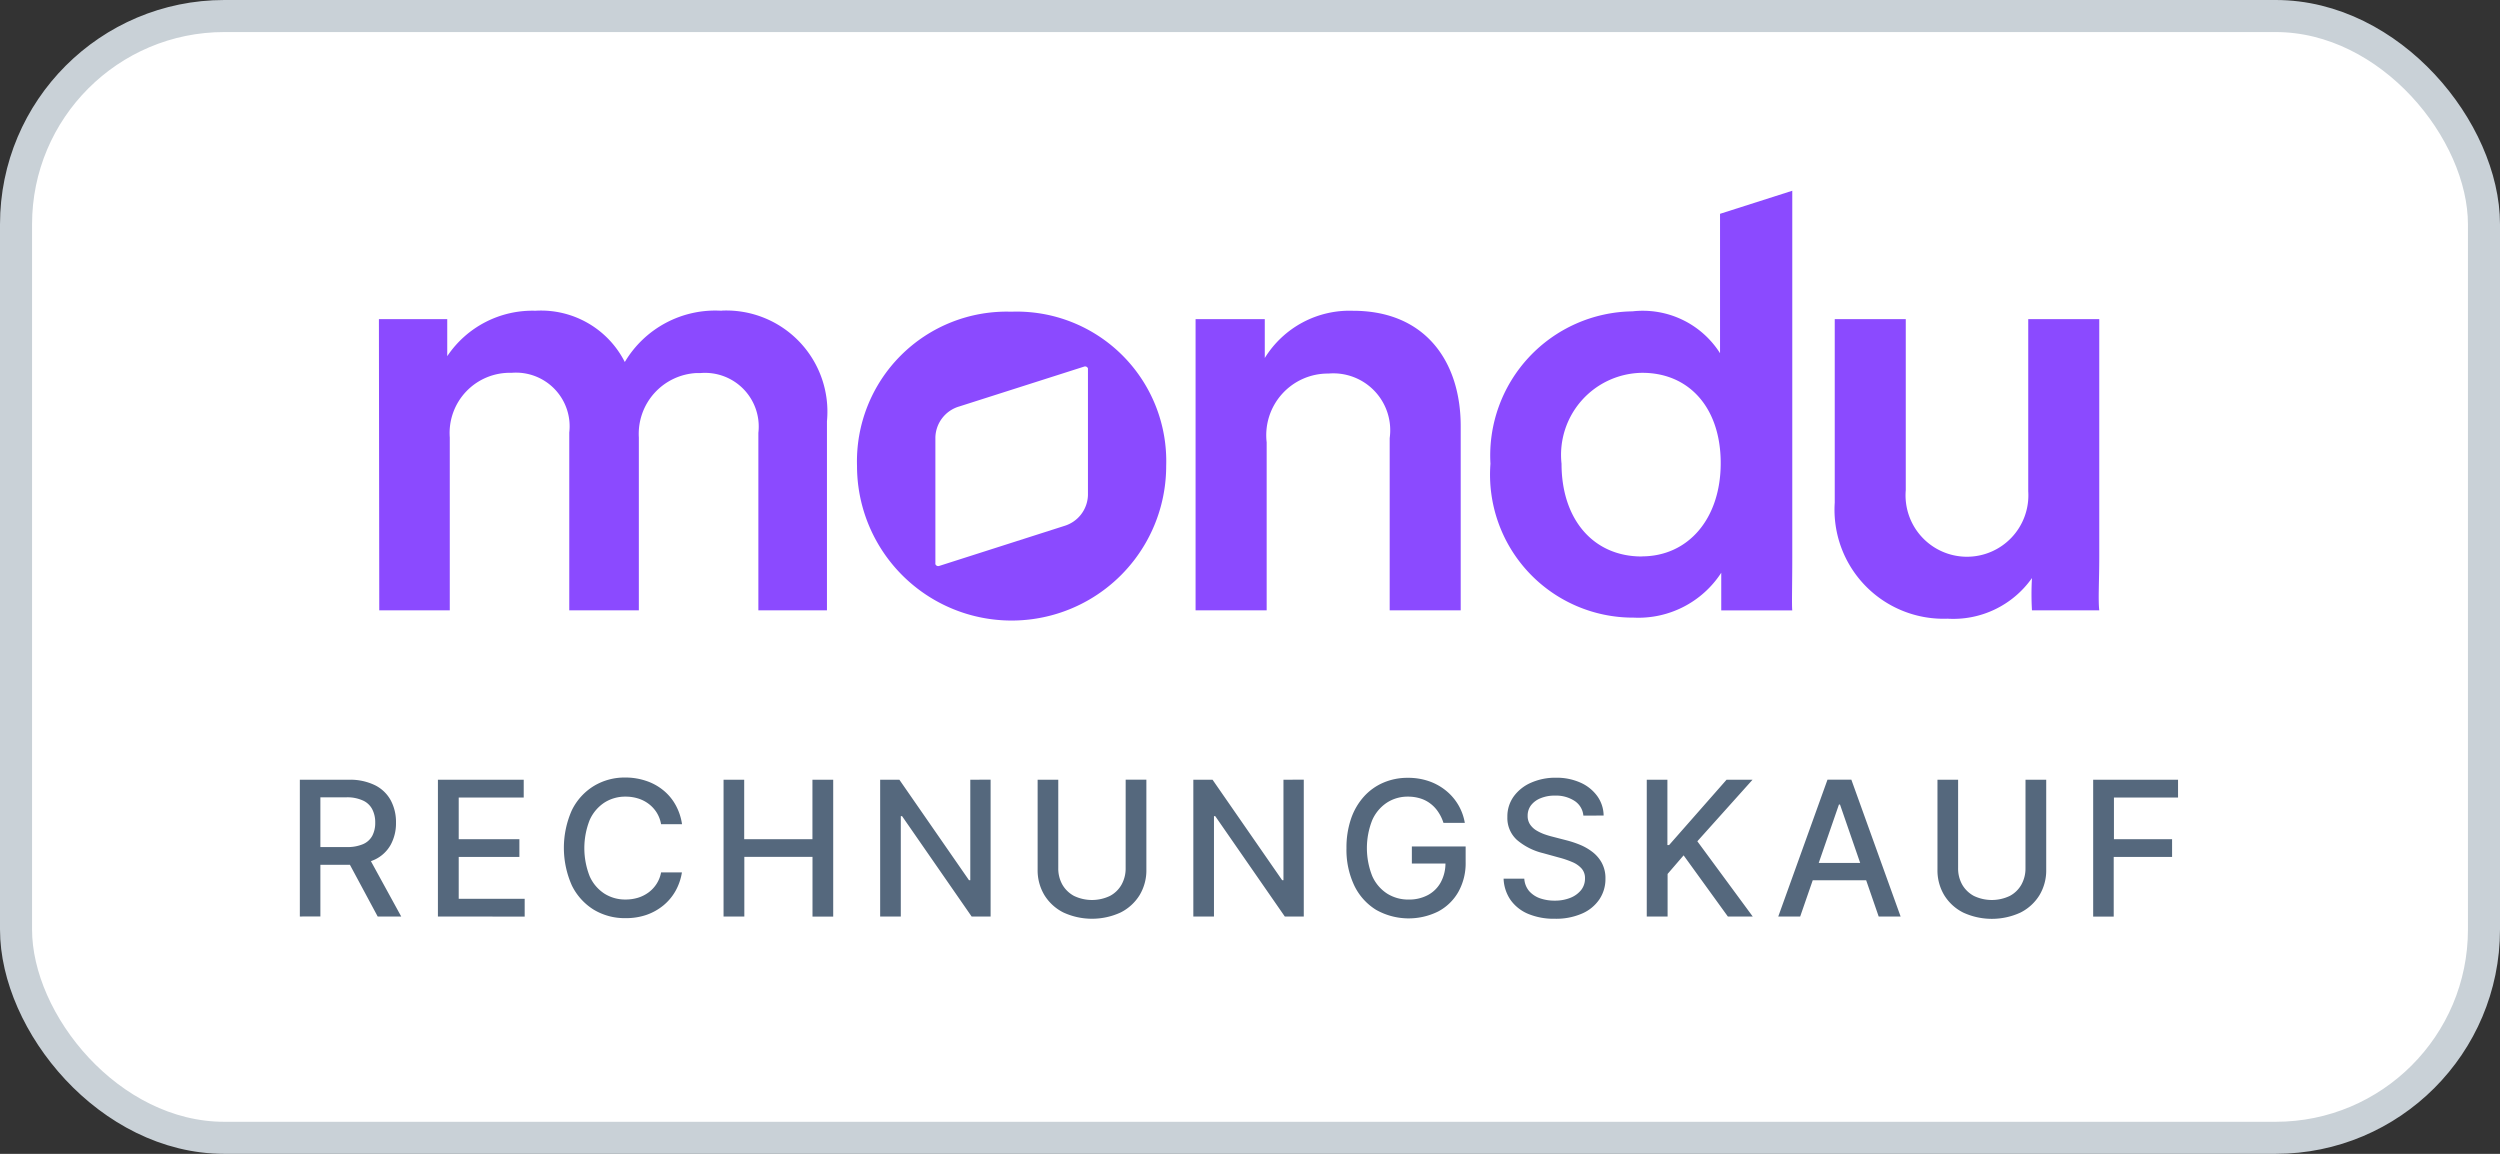
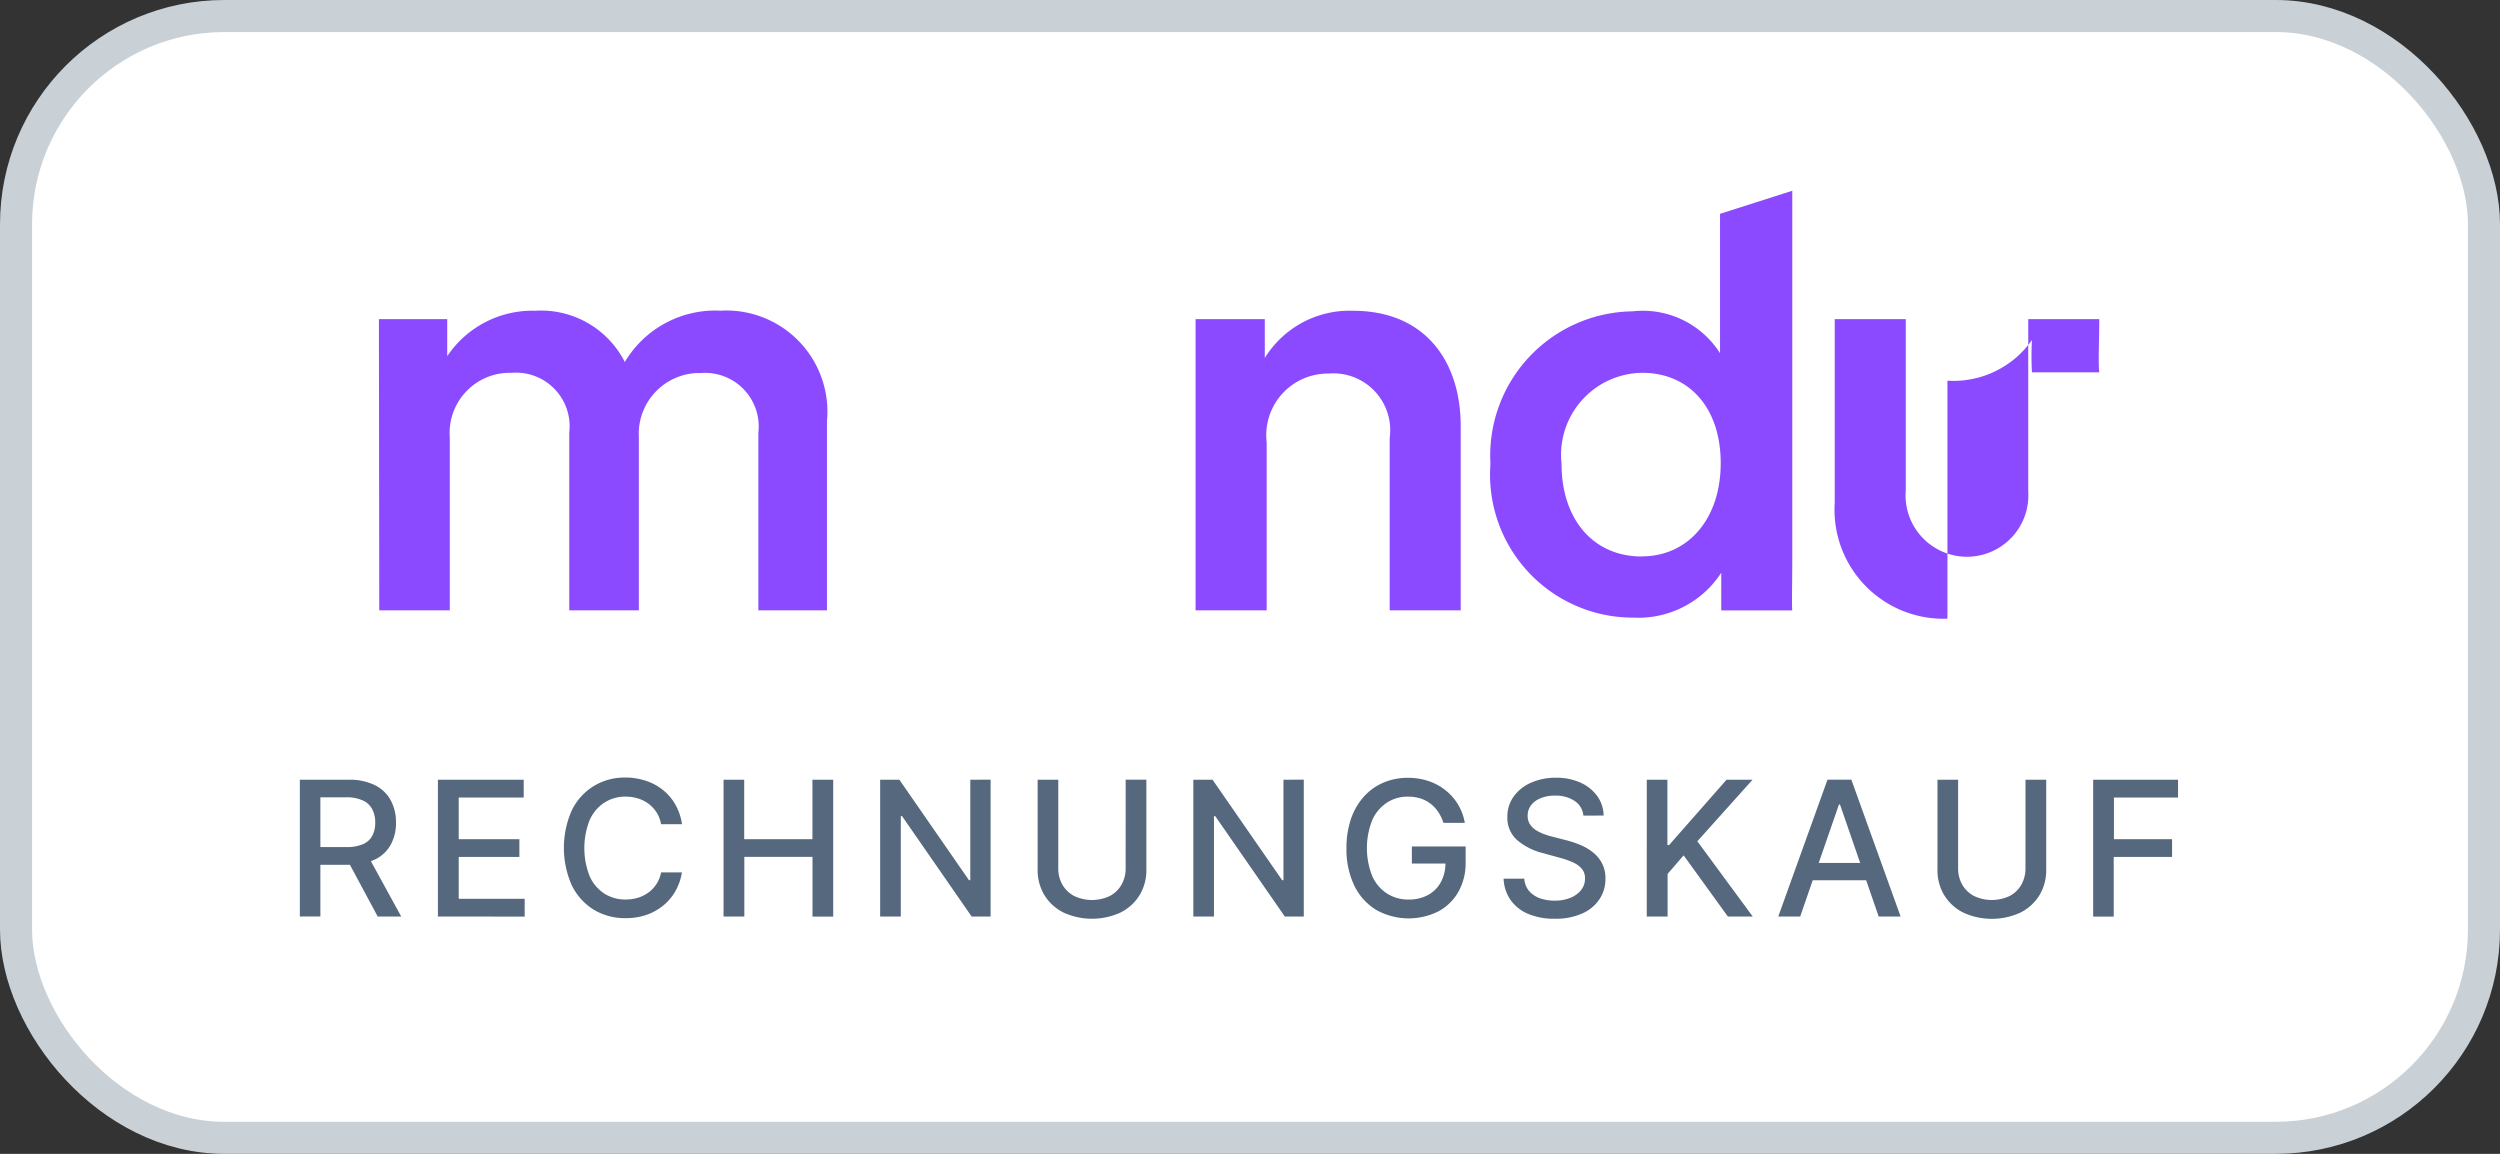
<svg xmlns="http://www.w3.org/2000/svg" id="Mondu_white_bg_rechn-svg" data-name="Mondu white bg rechn-svg" width="78" height="36" viewBox="0 0 78 36">
  <rect x="0" y="0" width="78" height="36" fill="#333333" stroke="none" />
  <defs>
    <clipPath id="clip-path">
      <rect id="Rechteck_1564" data-name="Rechteck 1564" width="53.674" height="13.419" fill="#fff" />
    </clipPath>
  </defs>
  <rect id="Rechteck_1563" data-name="Rechteck 1563" width="77" height="35" rx="6.5" transform="translate(0.5 0.5)" fill="#fff" />
  <g id="Gruppe_3906" data-name="Gruppe 3906" transform="translate(11.822 5.951)" clip-path="url(#clip-path)">
    <path id="Pfad_417" data-name="Pfad 417" d="M46.6,20.811H44.382V11.726h2.159v1.213a3.106,3.106,0,0,1,2.751-1.474c2.273,0,3.362,1.6,3.362,3.6v5.747H50.438V15.439a1.775,1.775,0,0,0-1.91-2.015A1.923,1.923,0,0,0,46.6,15.569v5.242Z" transform="translate(-18.902 -7.72)" fill="#8b4aff" />
-     <path id="Pfad_418" data-name="Pfad 418" d="M71.676,21.122A3.4,3.4,0,0,1,68.16,17.5V11.775h2.216v5.336a1.916,1.916,0,1,0,3.821.037V11.775h2.216V19.2c0,.746-.038,1.325,0,1.661h-2.1a8.883,8.883,0,0,1,0-1.007,3,3,0,0,1-2.637,1.268" transform="translate(-22.738 -7.77)" fill="#8b4aff" />
+     <path id="Pfad_418" data-name="Pfad 418" d="M71.676,21.122A3.4,3.4,0,0,1,68.16,17.5V11.775h2.216v5.336a1.916,1.916,0,1,0,3.821.037V11.775h2.216c0,.746-.038,1.325,0,1.661h-2.1a8.883,8.883,0,0,1,0-1.007,3,3,0,0,1-2.637,1.268" transform="translate(-22.738 -7.77)" fill="#8b4aff" />
    <path id="Pfad_419" data-name="Pfad 419" d="M24.69,11.463a3.282,3.282,0,0,0-3.018,1.6,2.93,2.93,0,0,0-2.789-1.6,3.2,3.2,0,0,0-2.751,1.418V11.725H14l.011,9.085h2.2V15.418A1.878,1.878,0,0,1,18.139,13.4a1.674,1.674,0,0,1,1.8,1.865V20.81H22.11V15.418a1.9,1.9,0,0,1,1.8-2.011c.043,0,.086,0,.129,0a1.675,1.675,0,0,1,1.8,1.865V20.81h2.14v-5.9a3.155,3.155,0,0,0-3.286-3.451" transform="translate(-14 -7.719)" fill="#8b4aff" />
    <path id="Pfad_420" data-name="Pfad 420" d="M64.77,7l-2.255.72v4.349a2.853,2.853,0,0,0-2.732-1.306,4.5,4.5,0,0,0-4.431,4.756,4.461,4.461,0,0,0,4.47,4.8,3.081,3.081,0,0,0,2.731-1.4v1.175h2.216c-.019-.149,0-.839,0-1.661V7Zm-4.7,11.411c-1.509,0-2.5-1.157-2.5-2.892a2.56,2.56,0,0,1,2.521-2.838c1.451,0,2.445,1.082,2.445,2.817s-1.012,2.91-2.464,2.91" transform="translate(-20.672 -7)" fill="#8b4aff" />
-     <path id="Pfad_421" data-name="Pfad 421" d="M36.6,11.5a4.672,4.672,0,0,0-4.813,4.813,4.823,4.823,0,1,0,9.646,0A4.666,4.666,0,0,0,36.6,11.5Zm2.392,5.72a1.035,1.035,0,0,1-.744.966l-3.9,1.247a.093.093,0,0,1-.116-.058.1.1,0,0,1,0-.028V15.423a1.033,1.033,0,0,1,.744-.966l3.9-1.245a.093.093,0,0,1,.116.058.1.1,0,0,1,0,.028v3.924Z" transform="translate(-16.87 -7.726)" fill="#8b4aff" />
  </g>
  <path id="Pfad_422" data-name="Pfad 422" d="M11.059,33.167V28.9h1.522a1.768,1.768,0,0,1,.823.171,1.134,1.134,0,0,1,.492.473,1.435,1.435,0,0,1,.163.694,1.4,1.4,0,0,1-.165.69,1.108,1.108,0,0,1-.492.461,1.825,1.825,0,0,1-.823.165H11.426V31h1.094a1.231,1.231,0,0,0,.509-.09.593.593,0,0,0,.29-.261.858.858,0,0,0,.092-.411.883.883,0,0,0-.094-.419.606.606,0,0,0-.29-.271,1.177,1.177,0,0,0-.515-.1H11.7v3.717Zm2.108-1.926,1.055,1.926h-.734l-1.034-1.926Zm2.2,1.926V28.9h2.677v.555H16.016v1.3h1.893v.553H16.016v1.307h2.058v.555Zm7.612-2.881h-.65a1,1,0,0,0-.14-.367,1.026,1.026,0,0,0-.25-.269,1.075,1.075,0,0,0-.331-.167,1.3,1.3,0,0,0-.386-.056,1.205,1.205,0,0,0-.661.186,1.266,1.266,0,0,0-.459.544,2.394,2.394,0,0,0,0,1.755,1.247,1.247,0,0,0,.461.542,1.208,1.208,0,0,0,.657.183,1.332,1.332,0,0,0,.384-.054,1.106,1.106,0,0,0,.332-.165,1.01,1.01,0,0,0,.25-.265,1,1,0,0,0,.144-.363l.65,0a1.742,1.742,0,0,1-.2.58,1.6,1.6,0,0,1-.382.454,1.724,1.724,0,0,1-.53.294,1.957,1.957,0,0,1-.65.1,1.869,1.869,0,0,1-.988-.263,1.839,1.839,0,0,1-.684-.757,2.889,2.889,0,0,1,0-2.347,1.824,1.824,0,0,1,.684-.755,1.854,1.854,0,0,1,.986-.265,1.991,1.991,0,0,1,.634.1,1.673,1.673,0,0,1,.532.284,1.56,1.56,0,0,1,.39.454A1.755,1.755,0,0,1,22.983,30.286Zm1.3,2.881V28.9h.644v1.855h2.129V28.9H27.7v4.27h-.646V31.306H24.927v1.862Zm8.332-4.27v4.27h-.592l-2.17-3.131h-.04v3.131h-.644V28.9h.6l2.172,3.135h.04V28.9Zm4.214,0h.646v2.808a1.5,1.5,0,0,1-.211.794,1.472,1.472,0,0,1-.592.542,2.135,2.135,0,0,1-1.787,0,1.472,1.472,0,0,1-.592-.542,1.5,1.5,0,0,1-.211-.794V28.9h.644v2.756a1.029,1.029,0,0,0,.127.515.924.924,0,0,0,.365.354,1.3,1.3,0,0,0,1.12,0,.892.892,0,0,0,.363-.354,1.029,1.029,0,0,0,.127-.515Zm5.557,0v4.27h-.592l-2.17-3.131h-.04v3.131h-.644V28.9h.6l2.172,3.135h.04V28.9Zm4.358,1.349a1.3,1.3,0,0,0-.163-.34,1.037,1.037,0,0,0-.24-.258,1.006,1.006,0,0,0-.319-.165,1.283,1.283,0,0,0-.39-.056,1.181,1.181,0,0,0-.65.186,1.266,1.266,0,0,0-.459.544,2.369,2.369,0,0,0,0,1.751,1.255,1.255,0,0,0,.463.544,1.227,1.227,0,0,0,.669.186,1.242,1.242,0,0,0,.607-.142.988.988,0,0,0,.4-.4,1.248,1.248,0,0,0,.144-.613l.167.031H45.754v-.532h1.678v.486a1.832,1.832,0,0,1-.229.934,1.562,1.562,0,0,1-.63.609,2.07,2.07,0,0,1-1.935-.052,1.809,1.809,0,0,1-.68-.757,2.6,2.6,0,0,1-.244-1.167,2.775,2.775,0,0,1,.142-.917,1.991,1.991,0,0,1,.4-.69,1.738,1.738,0,0,1,.607-.436,1.9,1.9,0,0,1,.765-.152,1.975,1.975,0,0,1,.644.1,1.739,1.739,0,0,1,.534.29,1.643,1.643,0,0,1,.6,1.015Zm4.365-.227a.609.609,0,0,0-.275-.459,1.058,1.058,0,0,0-.609-.165,1.134,1.134,0,0,0-.454.083.7.7,0,0,0-.3.225.532.532,0,0,0-.1.323.475.475,0,0,0,.071.263.636.636,0,0,0,.19.186,1.433,1.433,0,0,0,.254.123q.136.048.261.079l.417.108a3.191,3.191,0,0,1,.419.136,1.678,1.678,0,0,1,.4.225,1.078,1.078,0,0,1,.3.346,1,1,0,0,1,.115.494,1.135,1.135,0,0,1-.188.644,1.251,1.251,0,0,1-.54.444,2.024,2.024,0,0,1-.853.163,2.072,2.072,0,0,1-.83-.152,1.278,1.278,0,0,1-.548-.432,1.251,1.251,0,0,1-.219-.667h.646a.66.66,0,0,0,.15.386.811.811,0,0,0,.34.227,1.373,1.373,0,0,0,.457.073,1.293,1.293,0,0,0,.486-.086.813.813,0,0,0,.338-.242.573.573,0,0,0,.123-.365.448.448,0,0,0-.108-.311.8.8,0,0,0-.29-.2,2.834,2.834,0,0,0-.411-.14l-.5-.138a1.964,1.964,0,0,1-.813-.411.922.922,0,0,1-.3-.717,1.066,1.066,0,0,1,.2-.644,1.314,1.314,0,0,1,.542-.427,1.856,1.856,0,0,1,.771-.154,1.816,1.816,0,0,1,.765.152,1.289,1.289,0,0,1,.525.419,1.057,1.057,0,0,1,.2.609Zm1.978,3.148V28.9h.644v2.039h.052L55.572,28.9h.811L54.661,30.82l1.728,2.347h-.776l-1.38-1.908-.5.58v1.328Zm4.787,0h-.684l1.536-4.27h.744l1.537,4.27h-.684l-1.207-3.494h-.033Zm.115-1.672h2.218v.542H57.987ZM64.9,28.9h.646v2.808a1.5,1.5,0,0,1-.211.794,1.472,1.472,0,0,1-.592.542,2.135,2.135,0,0,1-1.787,0,1.472,1.472,0,0,1-.592-.542,1.5,1.5,0,0,1-.211-.794V28.9h.644v2.756a1.029,1.029,0,0,0,.127.515.923.923,0,0,0,.365.354,1.3,1.3,0,0,0,1.12,0,.892.892,0,0,0,.363-.354,1.029,1.029,0,0,0,.127-.515Zm2.111,4.27V28.9h2.648v.555h-2v1.3h1.814v.553H67.652v1.862Z" transform="translate(-1.704 -4.572)" fill="#55687d" />
  <rect id="Rechteck_1565" data-name="Rechteck 1565" width="77" height="35" rx="6.5" transform="translate(0.5 0.5)" fill="none" stroke="#c9d1d7" stroke-width="1" />
</svg>